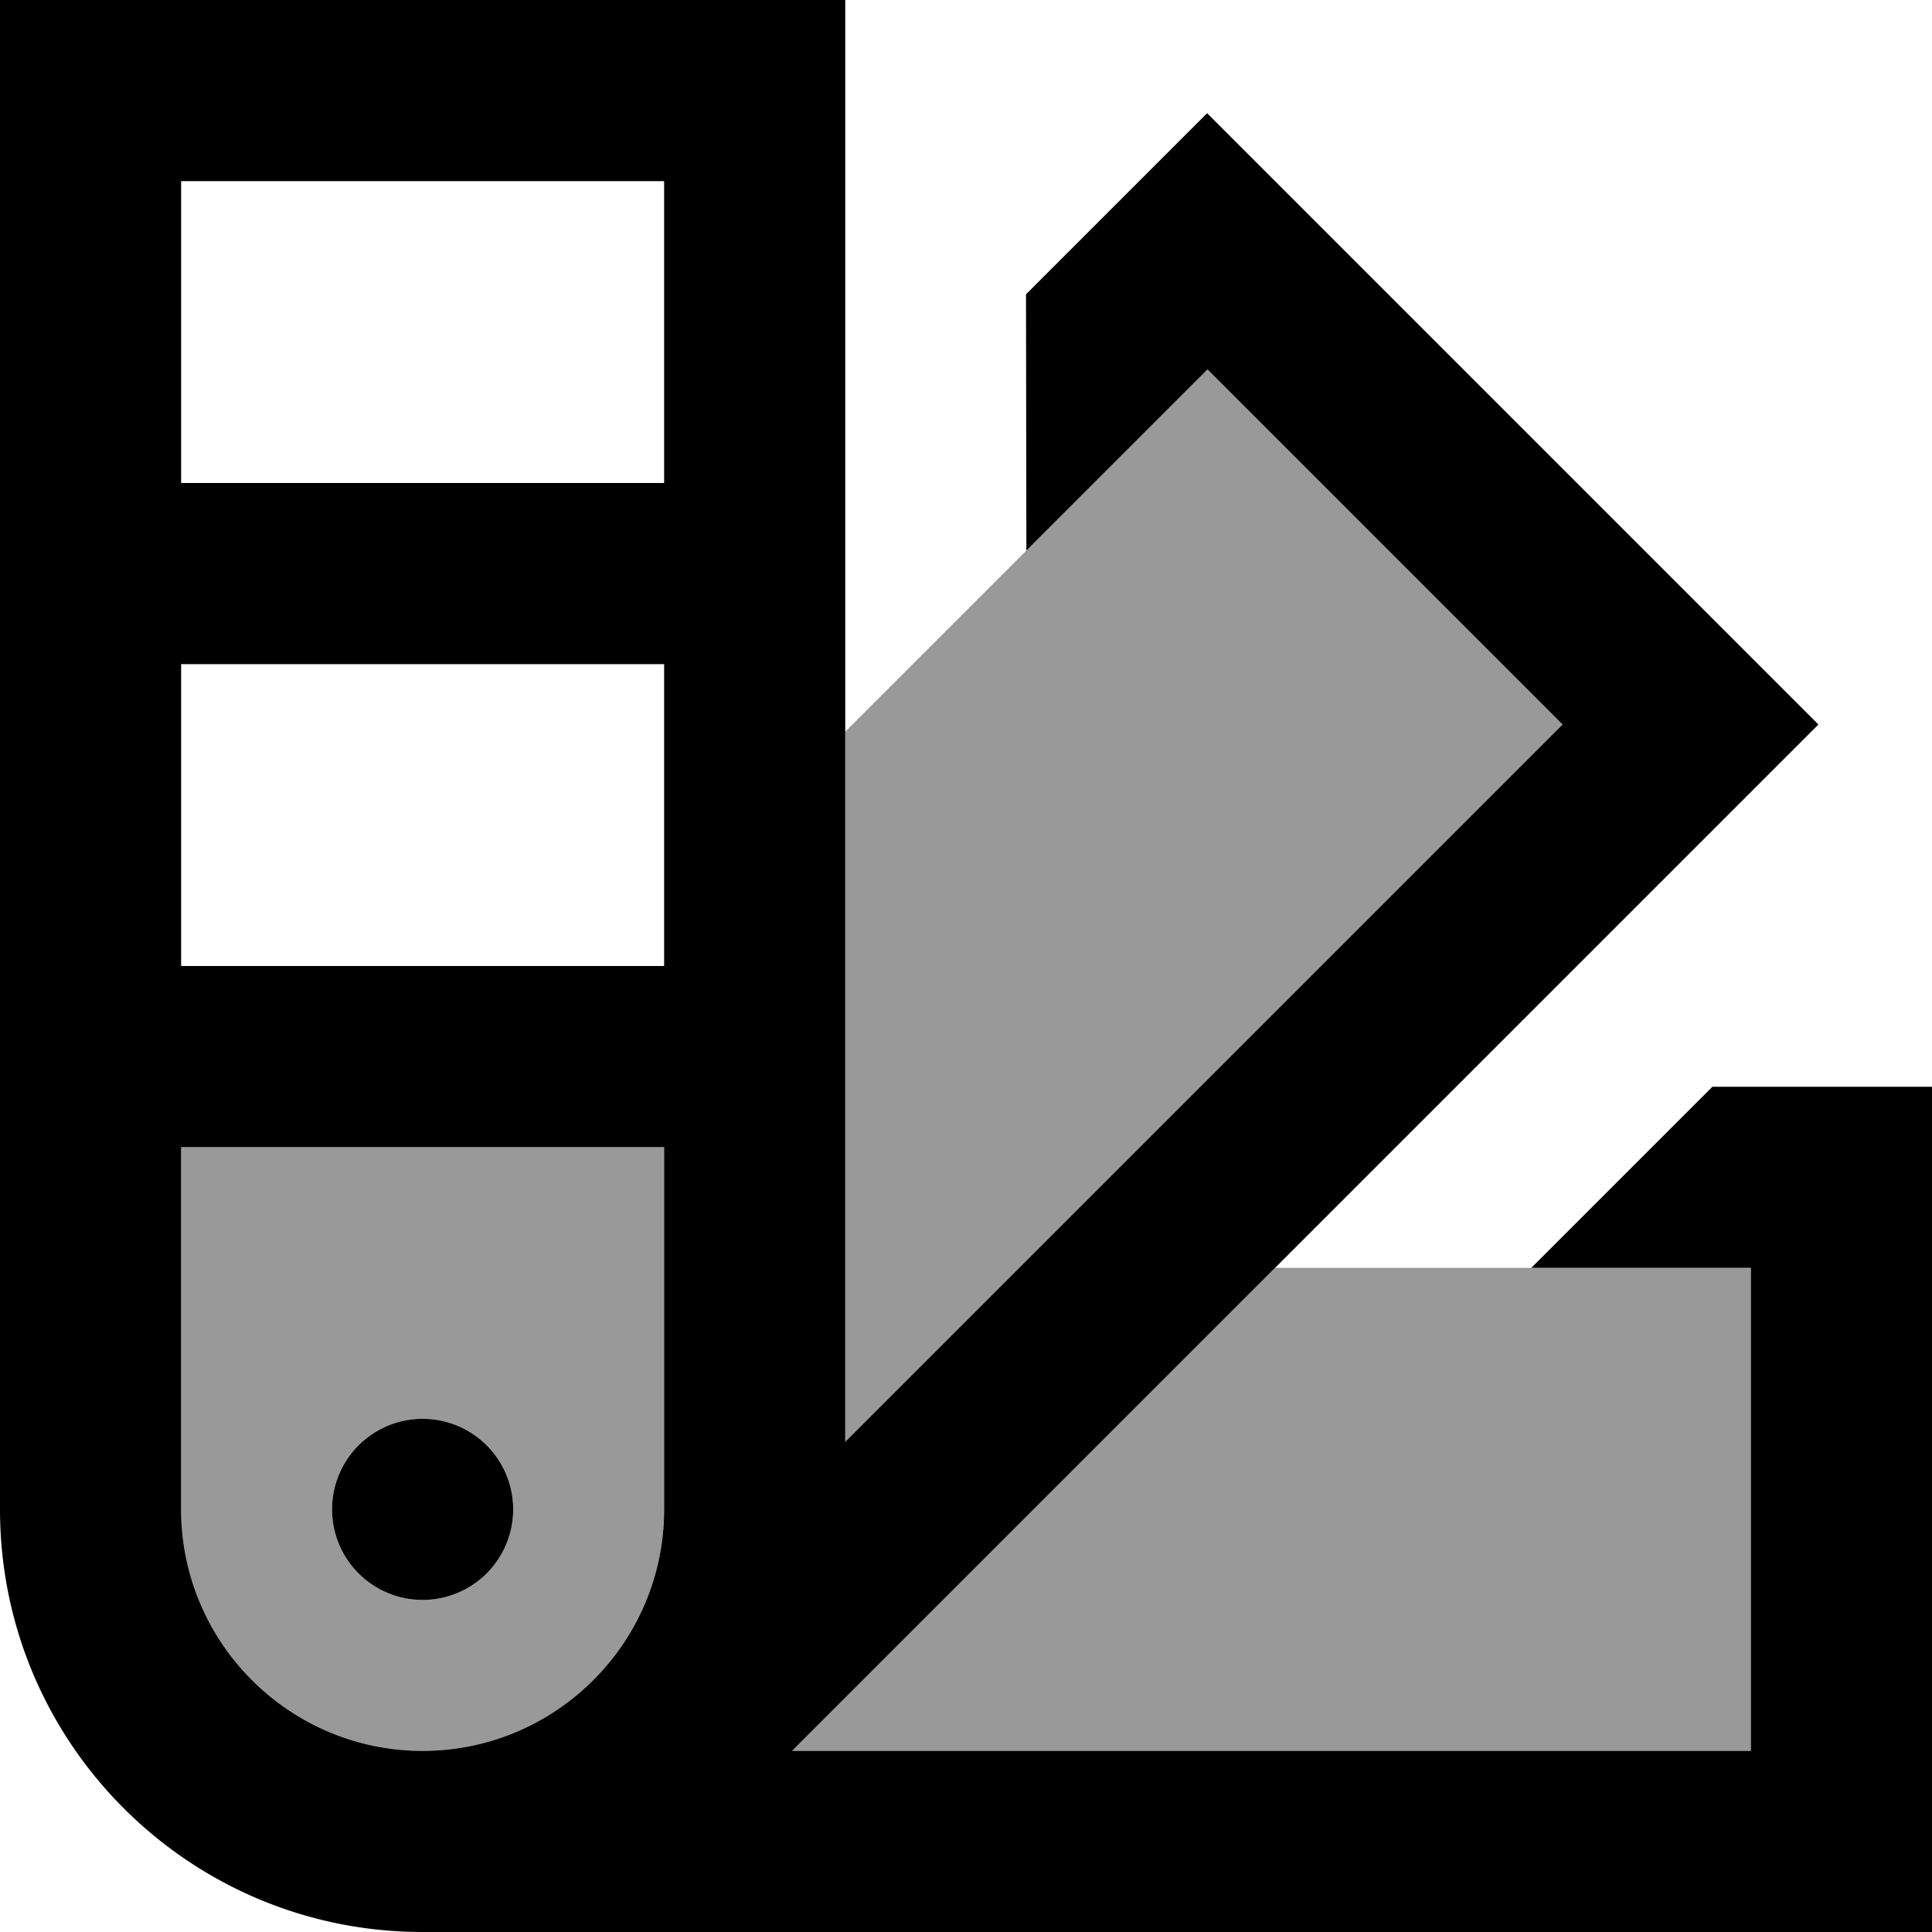
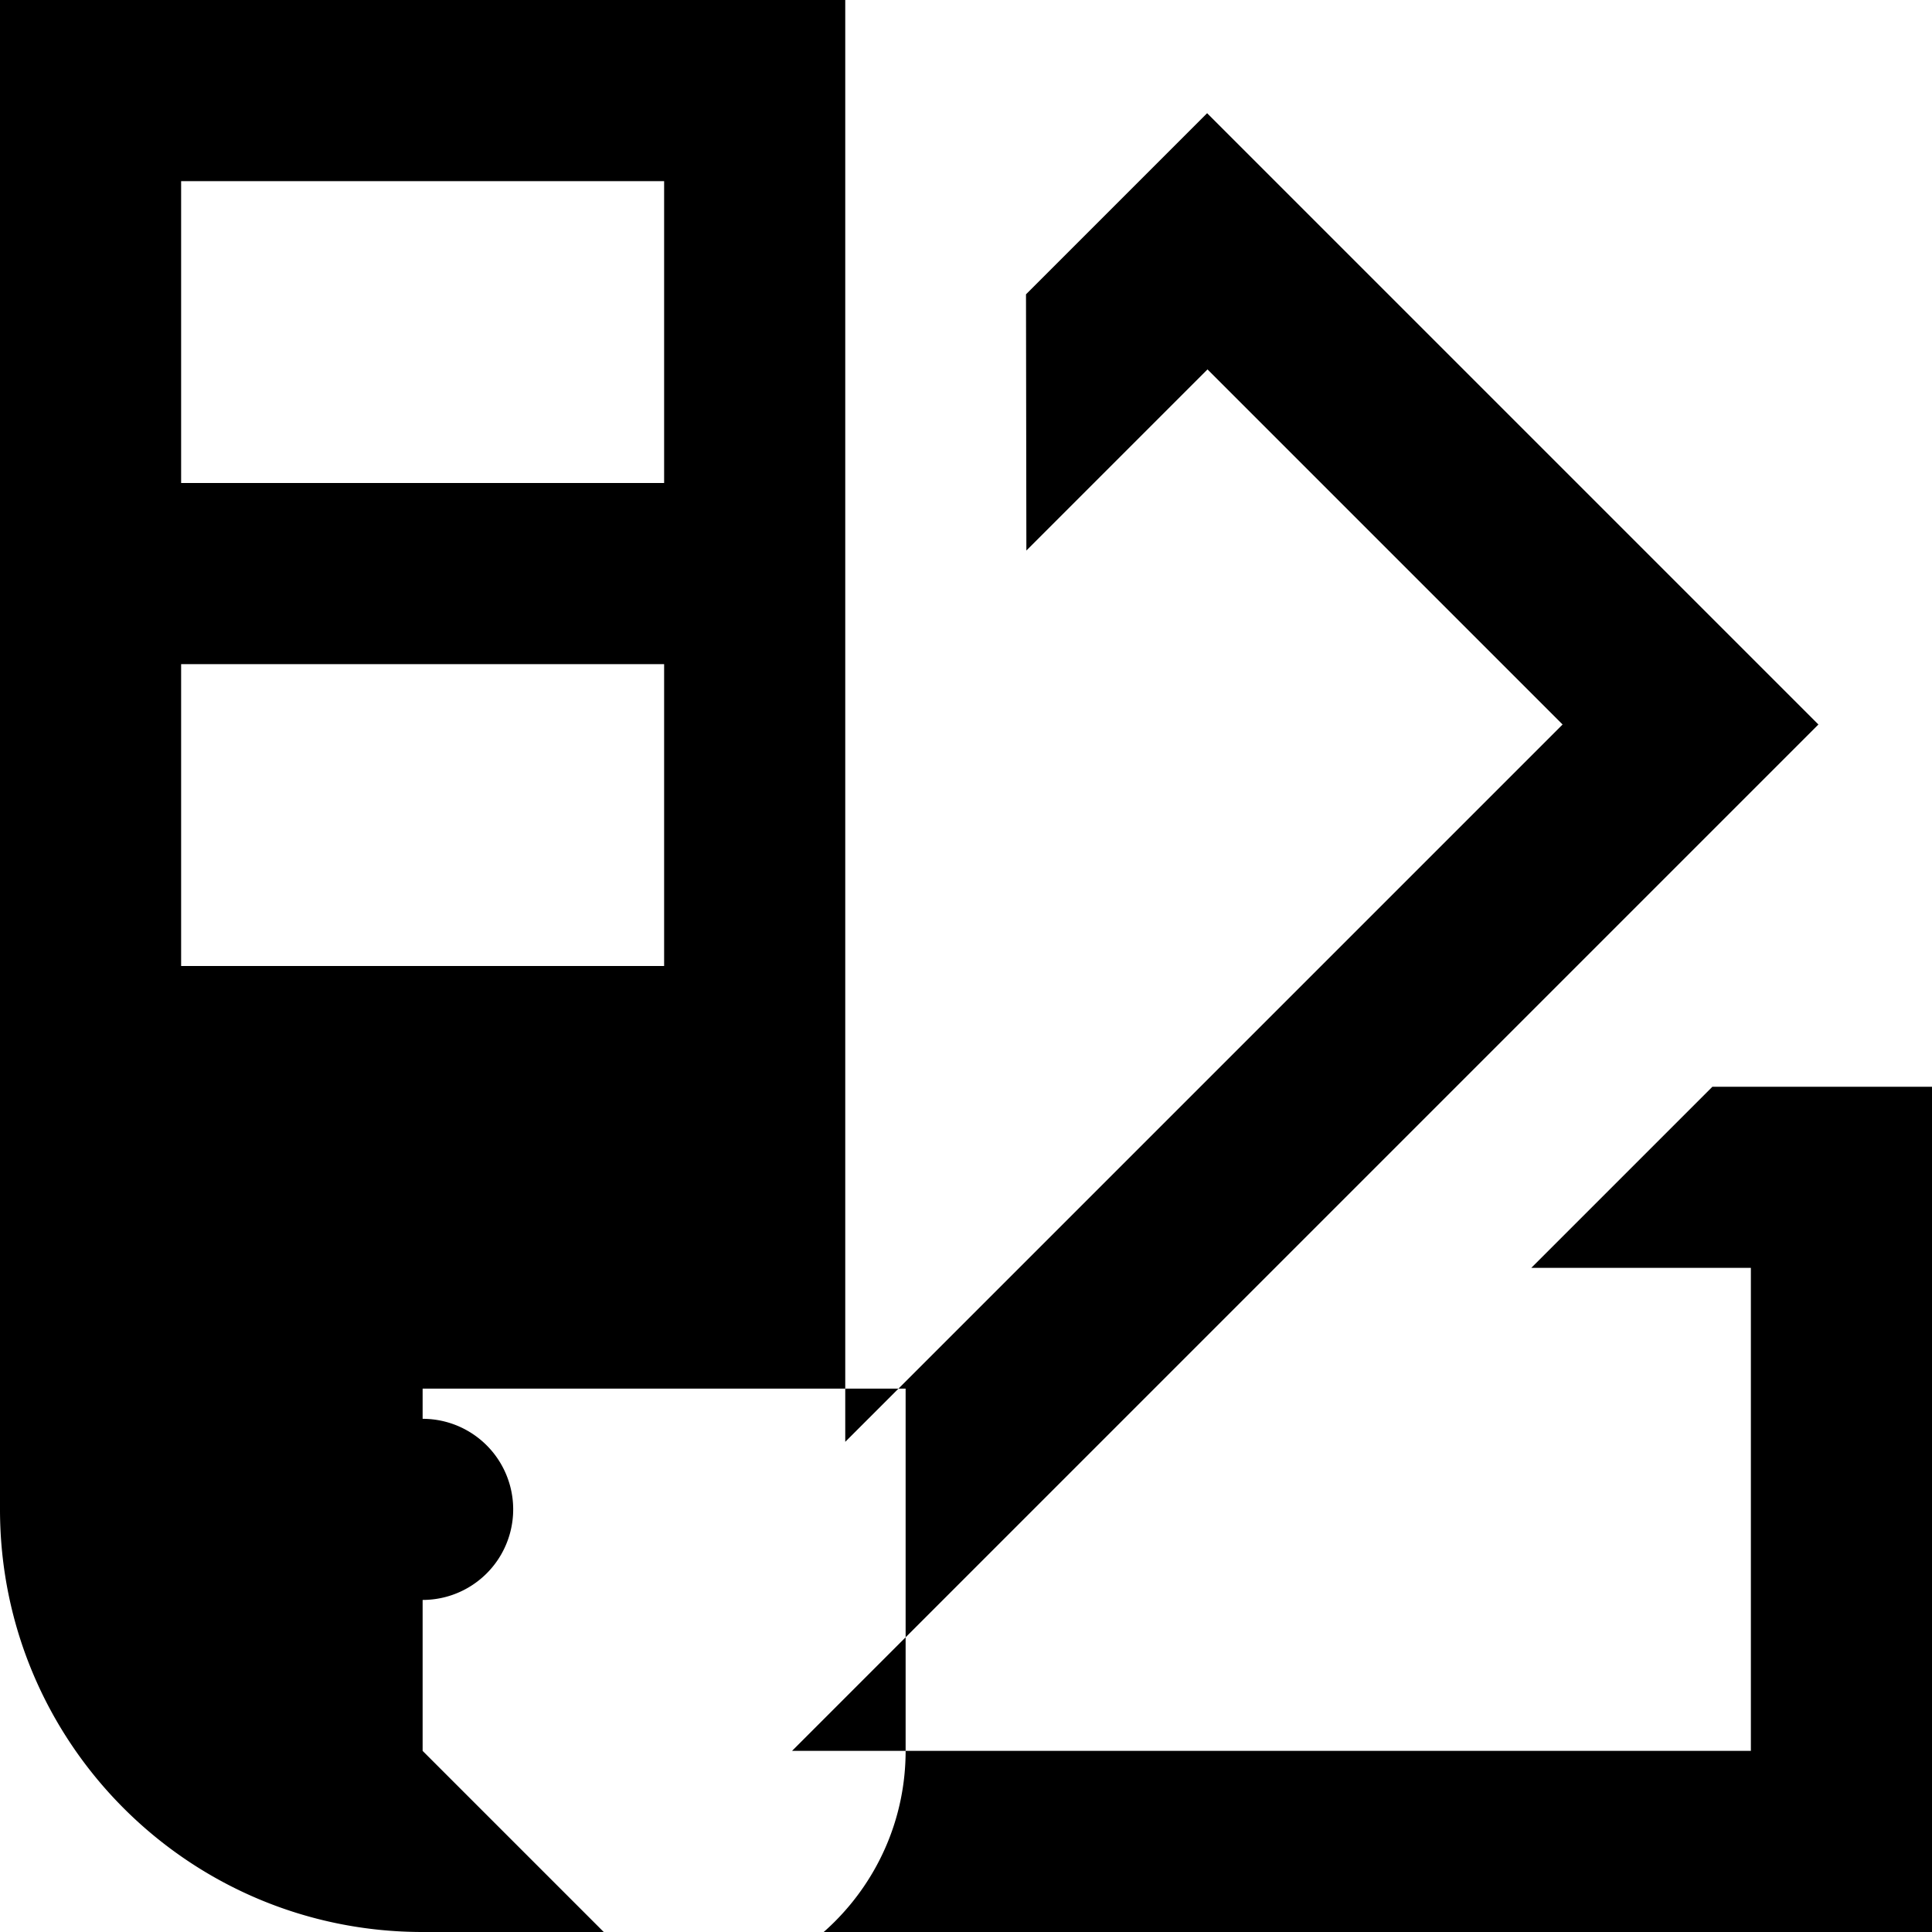
<svg xmlns="http://www.w3.org/2000/svg" viewBox="0 0 512 512">
-   <path style="fill:currentColor;opacity:.4" d="M48 304l128 0 0 96c0 35.3-28.7 64-64 64s-64-28.7-64-64l0-96zm40 96a24 24 0 1 0 48 0 24 24 0 1 0 -48 0zm121.9 64c42.7-42.7 85.3-85.3 128-128l126.1 0 0 128-254.1 0zM224 193.9c32-32 64-64 96-96 31.4 31.4 62.7 62.7 94.1 94.1-63.4 63.4-126.7 126.7-190.1 190.1l0-188.1z" />
-   <path style="fill:currentColor;opacity:1" d="M0 400c0 61.9 50.1 112 112 112l400 0 0-224-58.2 0-48 48 58.2 0 0 128-254.1 0 255-255 17-17-17-17-128-128-17-17c-9 9-25 25-48 48L272 145.9 320 97.9 414.1 192 224 382.1 224 0 0 0 0 400zm112 64c-35.3 0-64-28.7-64-64l0-96 128 0 0 96c0 35.3-28.7 64-64 64zM48 256l0-80 128 0 0 80-128 0zm0-128l0-80 128 0 0 80-128 0zm64 296a24 24 0 1 0 0-48 24 24 0 1 0 0 48z" />
+   <path style="fill:currentColor;opacity:1" d="M0 400c0 61.9 50.1 112 112 112l400 0 0-224-58.2 0-48 48 58.2 0 0 128-254.1 0 255-255 17-17-17-17-128-128-17-17c-9 9-25 25-48 48L272 145.9 320 97.9 414.1 192 224 382.1 224 0 0 0 0 400zm112 64l0-96 128 0 0 96c0 35.3-28.7 64-64 64zM48 256l0-80 128 0 0 80-128 0zm0-128l0-80 128 0 0 80-128 0zm64 296a24 24 0 1 0 0-48 24 24 0 1 0 0 48z" />
</svg>